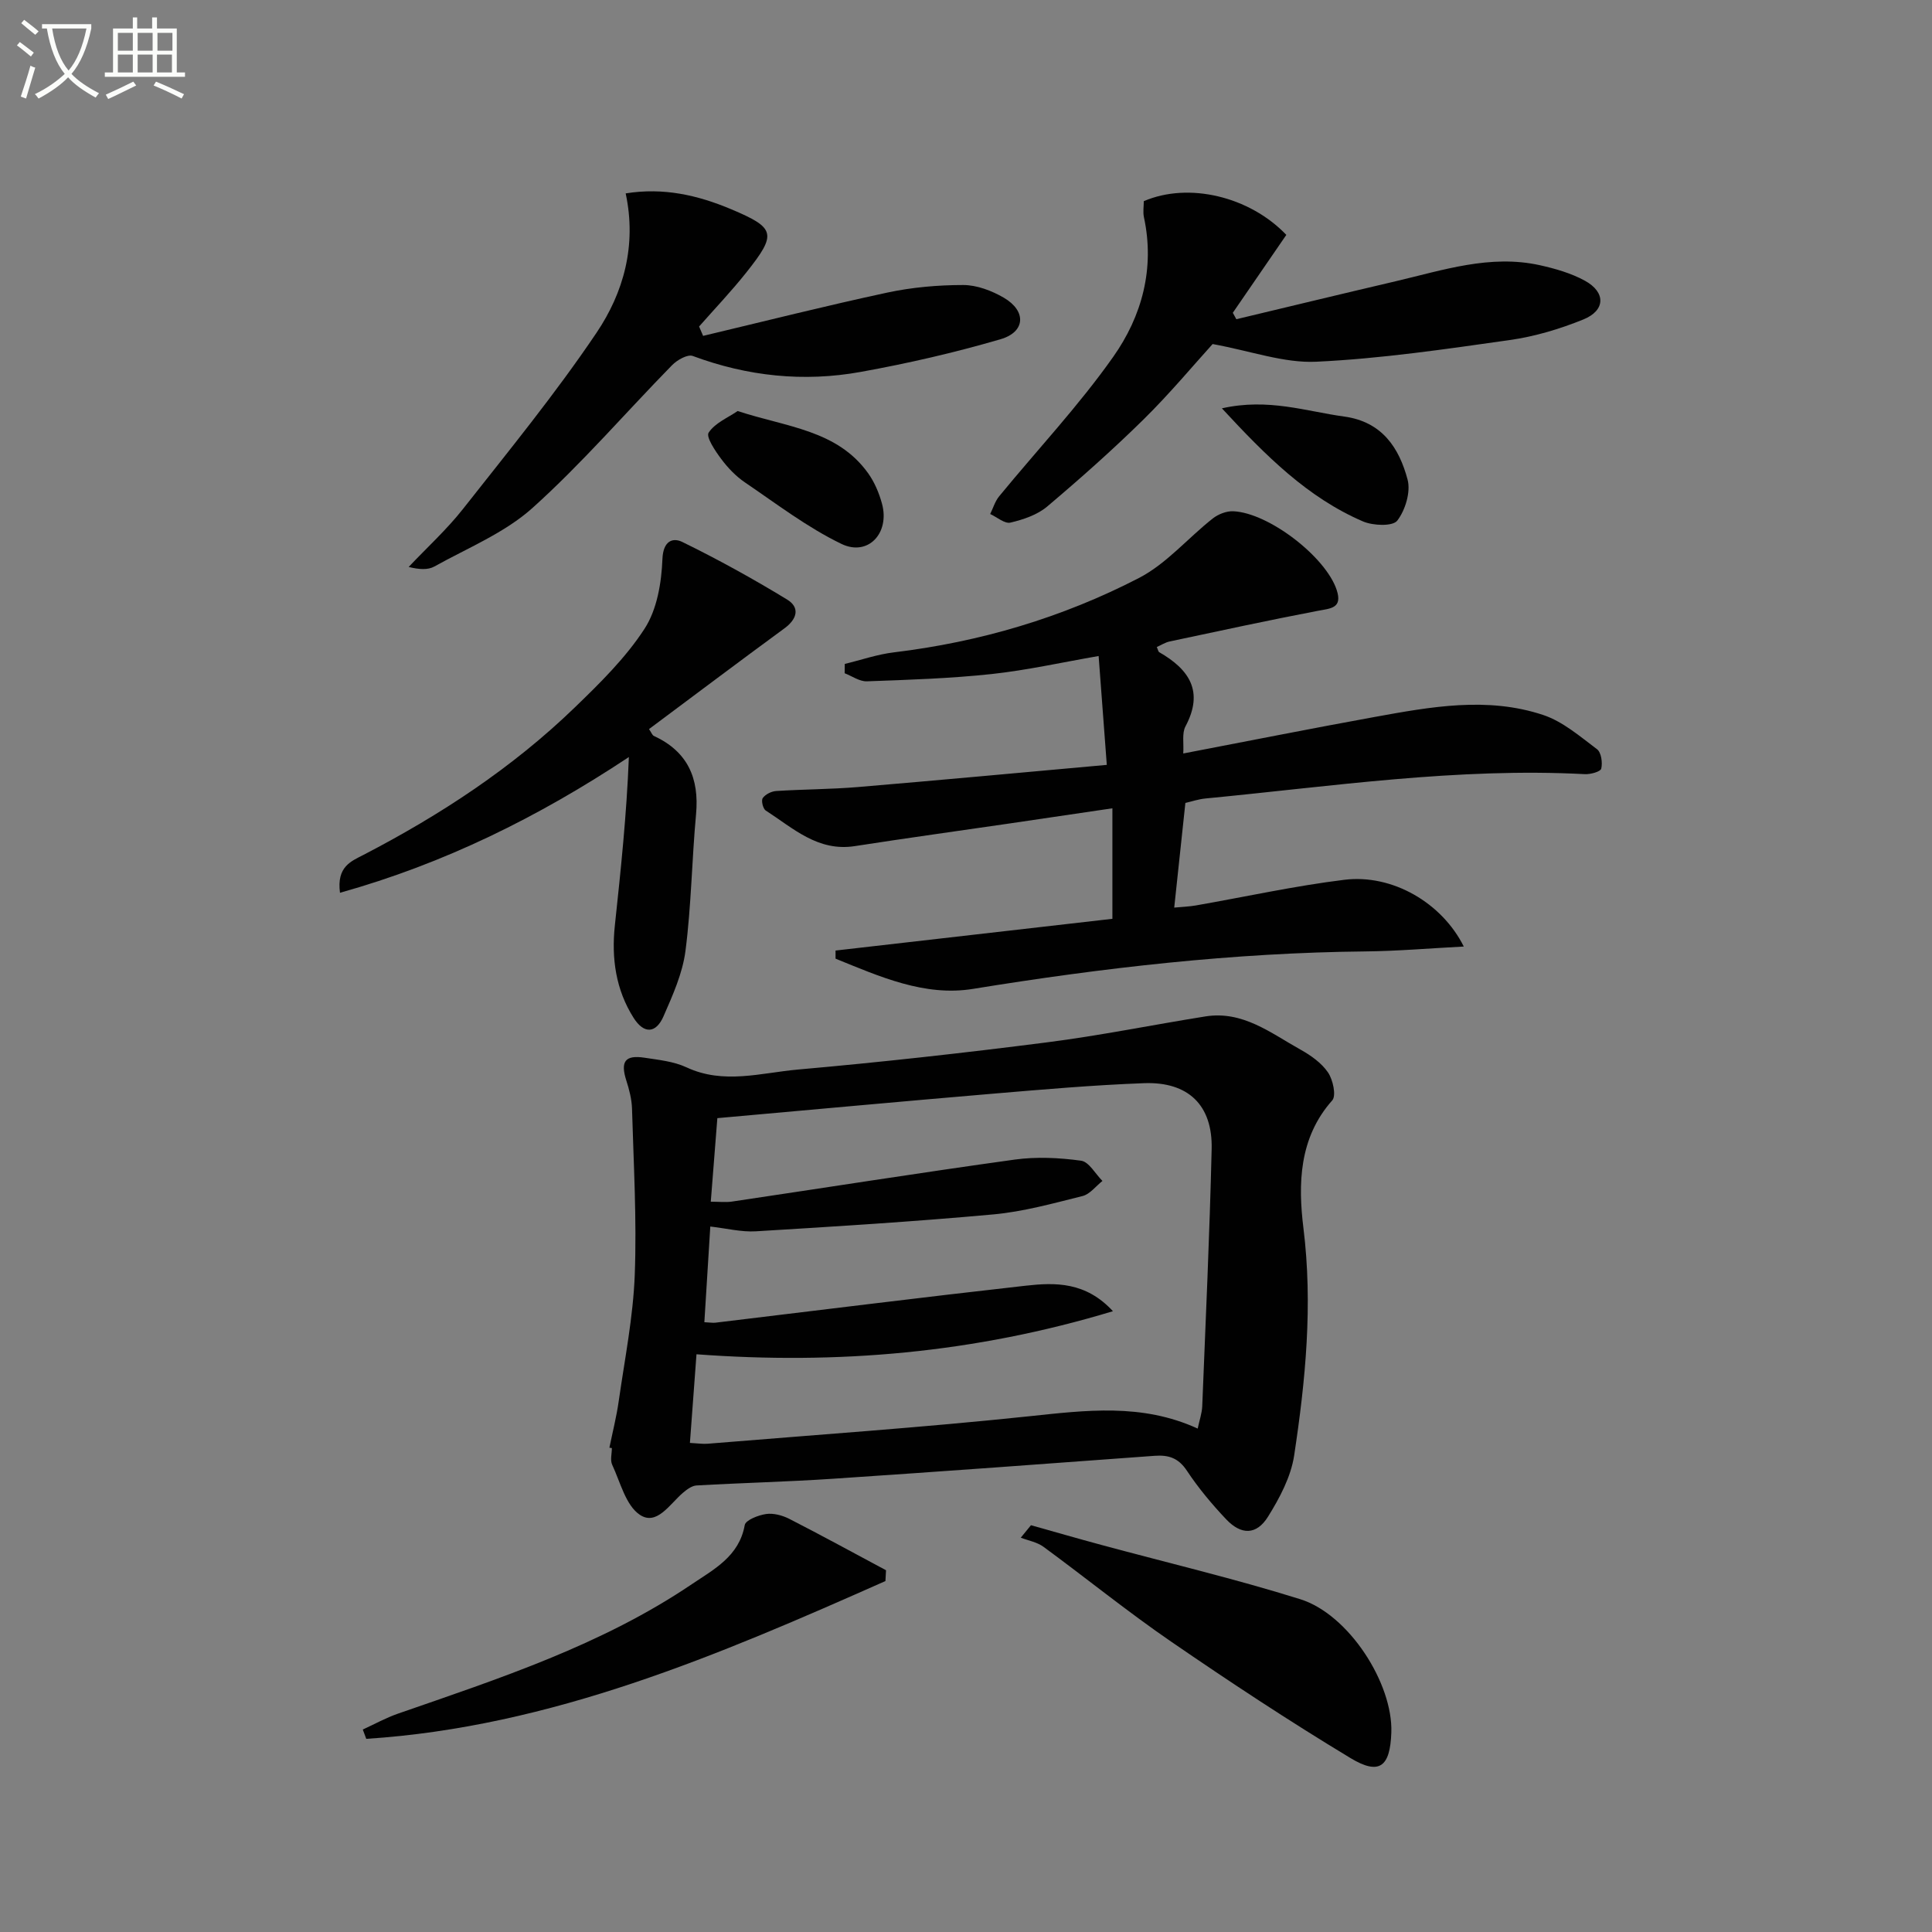
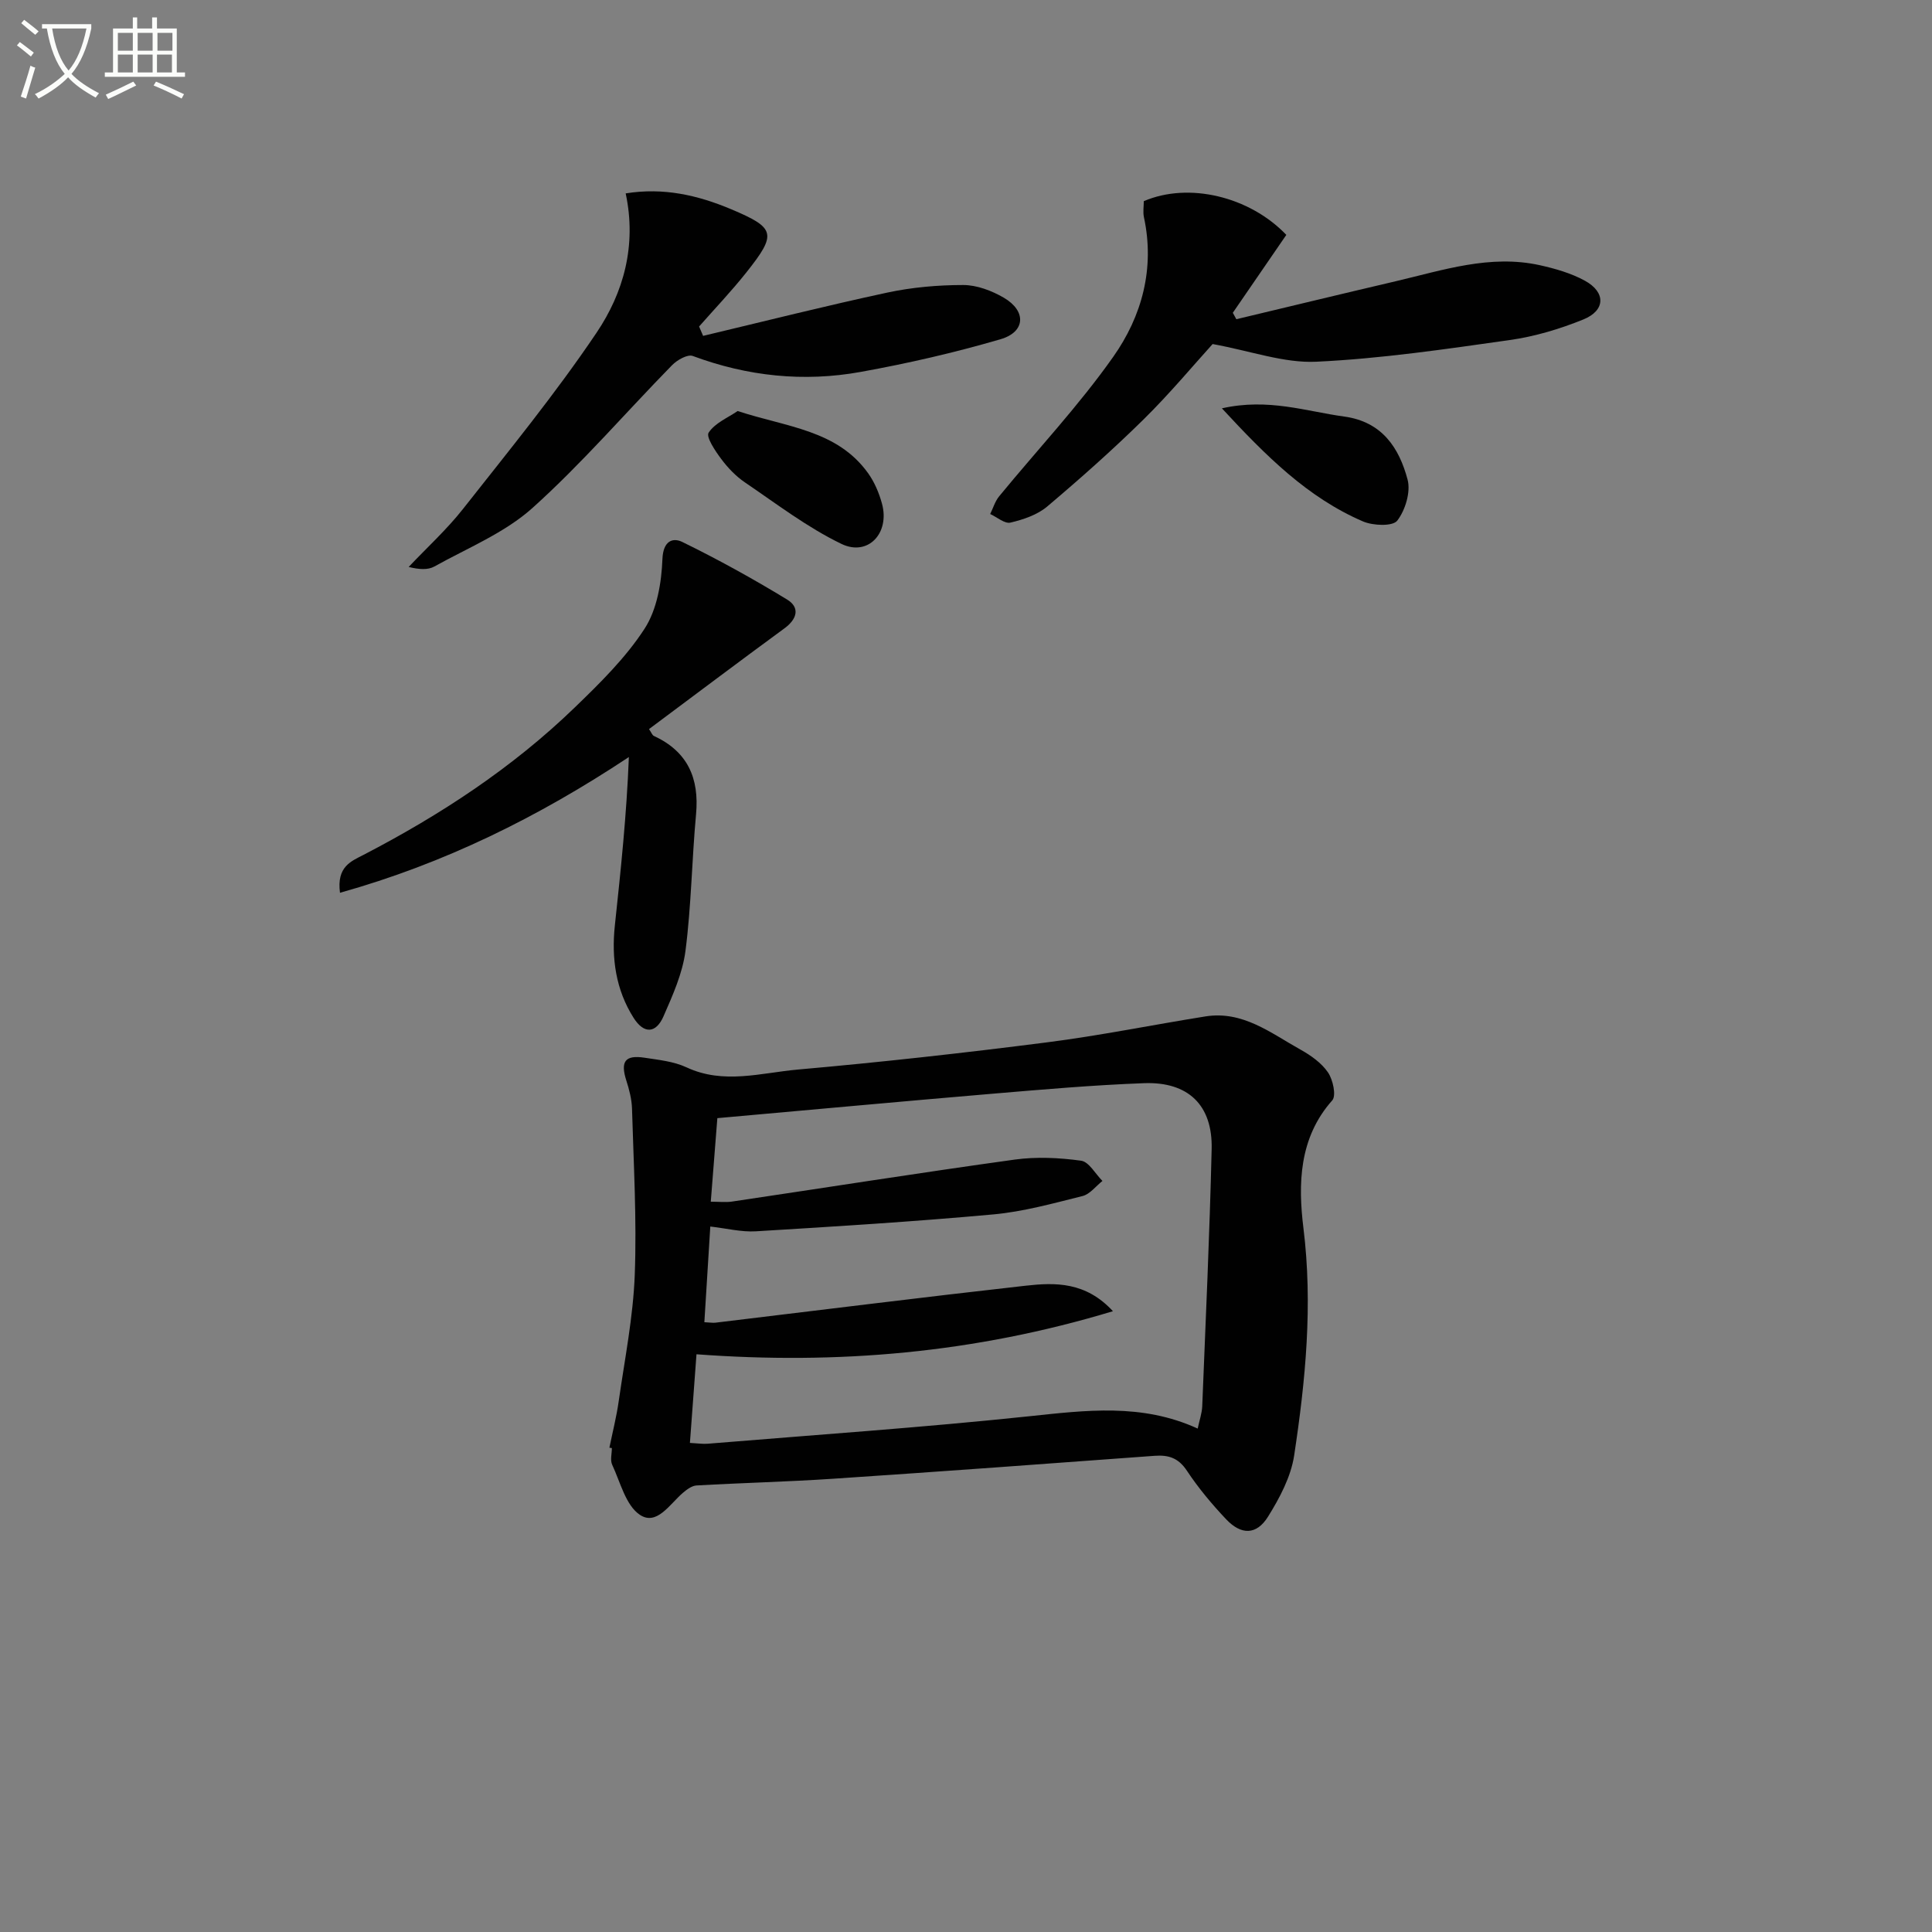
<svg xmlns="http://www.w3.org/2000/svg" enable-background="new 0 0 400 400" viewBox="0 0 400 400">
  <rect x="0" y="0" width="400" height="400" fill="#808080" stroke="none" />
  <path d="m6.4 11.7c-1-.8-1.9-1.6-2.9-2.3l.6-.7c.9.7 1.9 1.4 2.9 2.2zm-2.1 8.3c.7-2.1 1.4-4.2 2-6.4.2.1.6.3 1 .4-.7 2.3-1.3 4.4-1.9 6.4zm3-12.8c-1.1-.9-2.1-1.7-2.9-2.4l.6-.7c1 .8 2 1.5 3 2.4zm1.4-1.3v-.9h10.2v.9c-.9 4.2-2.3 7.3-4.1 9.4 1.3 1.4 3.2 2.7 5.7 4-.2.2-.4.5-.7.9-2.5-1.4-4.4-2.7-5.7-4.2-1.4 1.5-3.5 3-6.1 4.4 0 0 0 0-.1-.1-.3-.4-.5-.7-.7-.8 2.7-1.3 4.7-2.8 6.2-4.2-1.8-2.2-3-5.3-3.7-9.4zm9.2 0h-7.1c.6 3.8 1.7 6.7 3.4 8.7 1.7-2 2.9-4.8 3.7-8.7z" fill="#fbfcfa" />
  <path d="m31.6 3.6h.9v2.3h4.1v9.1h1.7v.9h-16.6v-.9h1.7v-9.1h4.1v-2.3h.9v2.3h3.1v-2.3zm-4 13.3.6.8c-1.9.9-3.8 1.9-5.8 2.8-.2-.3-.3-.6-.5-.9 2-.9 3.9-1.8 5.7-2.7zm-3.2-10.1v3.7h3.1v-3.7zm0 4.5v3.7h3.1v-3.7zm4.1-4.5v3.7h3.1v-3.7zm0 4.5v3.7h3.1v-3.7zm9.1 9.1c-2.1-1.1-4.1-2-5.8-2.7l.5-.8c2.2.9 4.1 1.8 5.8 2.6zm-1.9-13.6h-3.1v3.7h3.1zm-3.2 4.5v3.7h3.1v-3.7z" fill="#fbfcfa" />
  <g fill="#010101">
    <path d="m126.17 299.73c.66-3.23 1.48-6.45 1.94-9.71 1.24-8.68 2.98-17.36 3.31-26.09.43-11.45-.24-22.95-.57-34.42-.06-1.95-.58-3.93-1.18-5.81-1.25-3.92-.27-5.33 3.78-4.71 2.94.45 6.04.76 8.68 1.99 7.69 3.59 15.43 1.14 23.05.46 17.2-1.52 34.37-3.43 51.49-5.62 11.01-1.4 21.92-3.63 32.89-5.38 7.74-1.24 13.55 3.45 19.69 6.87 2.14 1.19 4.36 2.76 5.7 4.73 1.03 1.51 1.74 4.8.88 5.78-6.94 7.79-7.08 17.41-5.97 26.43 1.97 15.92.44 31.52-1.92 47.1-.67 4.41-3 8.79-5.41 12.66-2.38 3.82-5.54 3.84-8.66.55-2.96-3.13-5.76-6.48-8.14-10.07-1.75-2.64-3.78-3.29-6.68-3.08-22.2 1.64-44.4 3.27-66.6 4.75-9.41.63-18.84.85-28.25 1.39-.98.06-2.02.85-2.83 1.54-2.69 2.3-5.4 6.88-8.9 4.53-2.92-1.96-4.03-6.73-5.72-10.35-.45-.96-.07-2.3-.07-3.46-.17-.02-.34-.05-.51-.08zm18.03-19.34c-.45 6.06-.89 12.07-1.36 18.35 1.73.09 2.7.25 3.66.17 22.17-1.83 44.38-3.35 66.5-5.68 11.8-1.24 23.38-2.76 34.97 2.54.37-1.75.88-3.18.94-4.62.71-17.76 1.53-35.51 1.95-53.28.21-9.05-4.84-13.95-14-13.61-10.46.39-20.9 1.3-31.33 2.18-18.8 1.59-37.58 3.33-57.01 5.06-.39 5.02-.87 11.04-1.36 17.3 1.76 0 3.08.16 4.34-.02 19.53-2.9 39.03-5.99 58.59-8.7 4.5-.62 9.22-.39 13.73.23 1.64.22 2.96 2.73 4.43 4.19-1.37 1.08-2.59 2.75-4.13 3.13-6.09 1.52-12.24 3.23-18.46 3.8-16.36 1.49-32.78 2.51-49.18 3.5-3 .18-6.06-.61-9.42-.99-.44 7.02-.83 13.4-1.23 19.81 1.27.06 1.78.16 2.27.1 21.42-2.57 42.82-5.26 64.26-7.66 6.14-.69 12.44-.82 18.06 5.28-28.73 8.69-57.03 11.08-86.22 8.92z" />
-     <path d="m230.31 190.23c0-8 0-15.08 0-22.88-7.34 1.08-14.31 2.12-21.29 3.14-10.68 1.56-21.37 3.03-32.04 4.69-7.66 1.19-12.79-3.73-18.44-7.37-.58-.37-.98-2.08-.62-2.58.54-.77 1.78-1.39 2.77-1.46 5.64-.36 11.31-.35 16.93-.82 17-1.43 33.99-3.01 51.53-4.59-.61-8.13-1.14-15.18-1.69-22.54-7.48 1.29-14.75 2.93-22.12 3.73-8.58.92-17.24 1.2-25.87 1.51-1.51.05-3.06-1.08-4.59-1.67.01-.64.01-1.29.02-1.93 3.39-.82 6.75-1.99 10.19-2.4 17.83-2.15 34.85-7.19 50.73-15.4 5.68-2.94 10.11-8.25 15.25-12.3 1.14-.9 2.86-1.58 4.28-1.51 7.36.34 19.15 9.46 21.4 16.3 1.25 3.82-1.27 3.81-3.98 4.33-10.23 1.95-20.41 4.17-30.61 6.33-.92.2-1.76.75-2.66 1.15.25.54.3.95.51 1.07 6.21 3.57 9.29 8.11 5.43 15.36-.76 1.43-.32 3.49-.46 5.61 13.58-2.6 26.56-5.19 39.57-7.55 11.63-2.11 23.4-4.28 34.98-.41 4.06 1.36 7.6 4.44 11.12 7.08.87.66 1.17 2.78.87 4.02-.15.63-2.22 1.2-3.39 1.14-26.39-1.39-52.43 2.53-78.57 5.04-1.45.14-2.86.63-4.14.92-.77 7.19-1.5 14.08-2.31 21.67 1.71-.16 3.09-.21 4.44-.44 10.26-1.79 20.46-4.05 30.79-5.32 9.93-1.22 20.2 4.76 24.72 13.82-6.97.36-13.64.94-20.32 1.01-27.33.27-54.35 3.38-81.3 7.76-10.01 1.63-19.35-2.57-28.45-6.26 0-.56 0-1.12 0-1.68 19.07-2.2 38.12-4.38 57.32-6.57z" />
    <path d="m145.57 69.54c12.7-3.02 25.36-6.22 38.12-8.96 5.13-1.1 10.49-1.57 15.74-1.57 2.82 0 5.91 1.18 8.4 2.63 4.7 2.74 4.51 7.08-.67 8.59-9.51 2.78-19.21 5.01-28.96 6.77-11.8 2.14-23.44.91-34.77-3.3-1.07-.4-3.24.83-4.29 1.91-9.65 9.85-18.67 20.37-28.9 29.56-5.76 5.17-13.41 8.27-20.31 12.12-1.33.74-3.15.63-5.32.09 3.77-3.99 7.87-7.72 11.25-12.01 9.44-11.99 19.13-23.84 27.64-36.47 5.59-8.29 8.35-18.05 6.04-28.86 7.8-1.26 14.9.36 21.82 3.27 9.22 3.89 9.55 5.07 3.12 13.15-3.07 3.86-6.48 7.44-9.74 11.14.28.65.56 1.29.83 1.94z" />
    <path d="m236.81 41.65c9.24-3.98 21.86-1.02 29.51 6.98-3.66 5.33-7.37 10.73-11.08 16.13.24.44.49.89.73 1.33 10.98-2.62 21.95-5.28 32.95-7.85 9.83-2.3 19.59-5.61 29.9-3.33 3.19.71 6.46 1.65 9.3 3.2 4.37 2.39 4.3 6.16-.3 8.03-4.88 1.98-10.08 3.54-15.29 4.27-13.28 1.88-26.62 3.85-39.99 4.48-6.69.32-13.52-2.21-21.48-3.66-3.98 4.39-8.87 10.26-14.28 15.59-6.39 6.29-13.12 12.26-19.97 18.05-2.05 1.73-4.94 2.7-7.61 3.33-1.19.28-2.78-1.13-4.19-1.78.61-1.23 1-2.63 1.85-3.66 7.89-9.62 16.47-18.74 23.62-28.88 5.93-8.4 8.65-18.29 6.36-28.9-.23-1.08-.03-2.26-.03-3.33z" />
    <path d="m70.39 184.84c-.72-5.42 2.3-6.52 4.89-7.86 15.88-8.24 30.75-17.98 43.64-30.43 5.25-5.07 10.6-10.32 14.53-16.38 2.59-3.99 3.51-9.54 3.7-14.44.15-3.78 2.16-4.48 4.12-3.52 7.4 3.62 14.64 7.62 21.68 11.91 2.71 1.65 2.12 4.03-.55 5.98-9.35 6.85-18.61 13.83-28.03 20.85.51.74.67 1.26 1 1.41 6.99 3.23 9.43 8.73 8.74 16.22-.87 9.42-.98 18.92-2.19 28.29-.6 4.65-2.64 9.19-4.55 13.55-1.57 3.58-4.05 3.68-6.18.33-3.7-5.83-4.62-12.35-3.89-19.15 1.23-11.49 2.44-22.99 2.9-34.86-18.79 12.45-38.21 22.05-59.81 28.1z" />
-     <path d="m213.45 315.78c4.86 1.36 9.71 2.77 14.58 4.08 13.74 3.72 27.61 6.99 41.18 11.24 10.06 3.15 19.21 17.46 18.85 27.61-.25 7.11-2.47 8.9-8.49 5.26-12.63-7.62-24.97-15.76-37.13-24.11-9.03-6.2-17.56-13.13-26.41-19.62-1.31-.96-3.11-1.27-4.69-1.88.7-.86 1.41-1.72 2.11-2.58z" />
-     <path d="m183.32 327.34c-34.5 15.31-69.12 30.19-107.49 32.67-.24-.64-.48-1.28-.72-1.93 2.43-1.11 4.78-2.42 7.29-3.29 21.01-7.29 42.21-14.21 60.85-26.81 4.55-3.07 9.79-5.76 10.94-12.23.18-1.03 2.81-2.06 4.43-2.29 1.53-.22 3.38.28 4.81 1.01 6.72 3.44 13.35 7.07 20.01 10.63-.05.74-.08 1.49-.12 2.24z" />
    <path d="m152.72 85.1c10.22 3.35 20.59 3.92 27.01 12.87 1.32 1.84 2.27 4.09 2.87 6.29 1.68 6.11-2.88 11.02-8.41 8.34-7.05-3.41-13.41-8.28-19.94-12.71-1.89-1.28-3.57-3.04-4.94-4.88-1.24-1.66-3.18-4.55-2.59-5.44 1.32-2.01 4.01-3.1 6-4.47z" />
    <path d="m252.98 84.54c9.62-2.16 17.39.62 25.31 1.7 7.85 1.07 11.37 6.46 13.13 13.03.69 2.56-.46 6.34-2.13 8.52-.94 1.22-5.01 1.06-7.09.17-11.48-4.94-20.08-13.55-29.22-23.42z" />
  </g>
</svg>